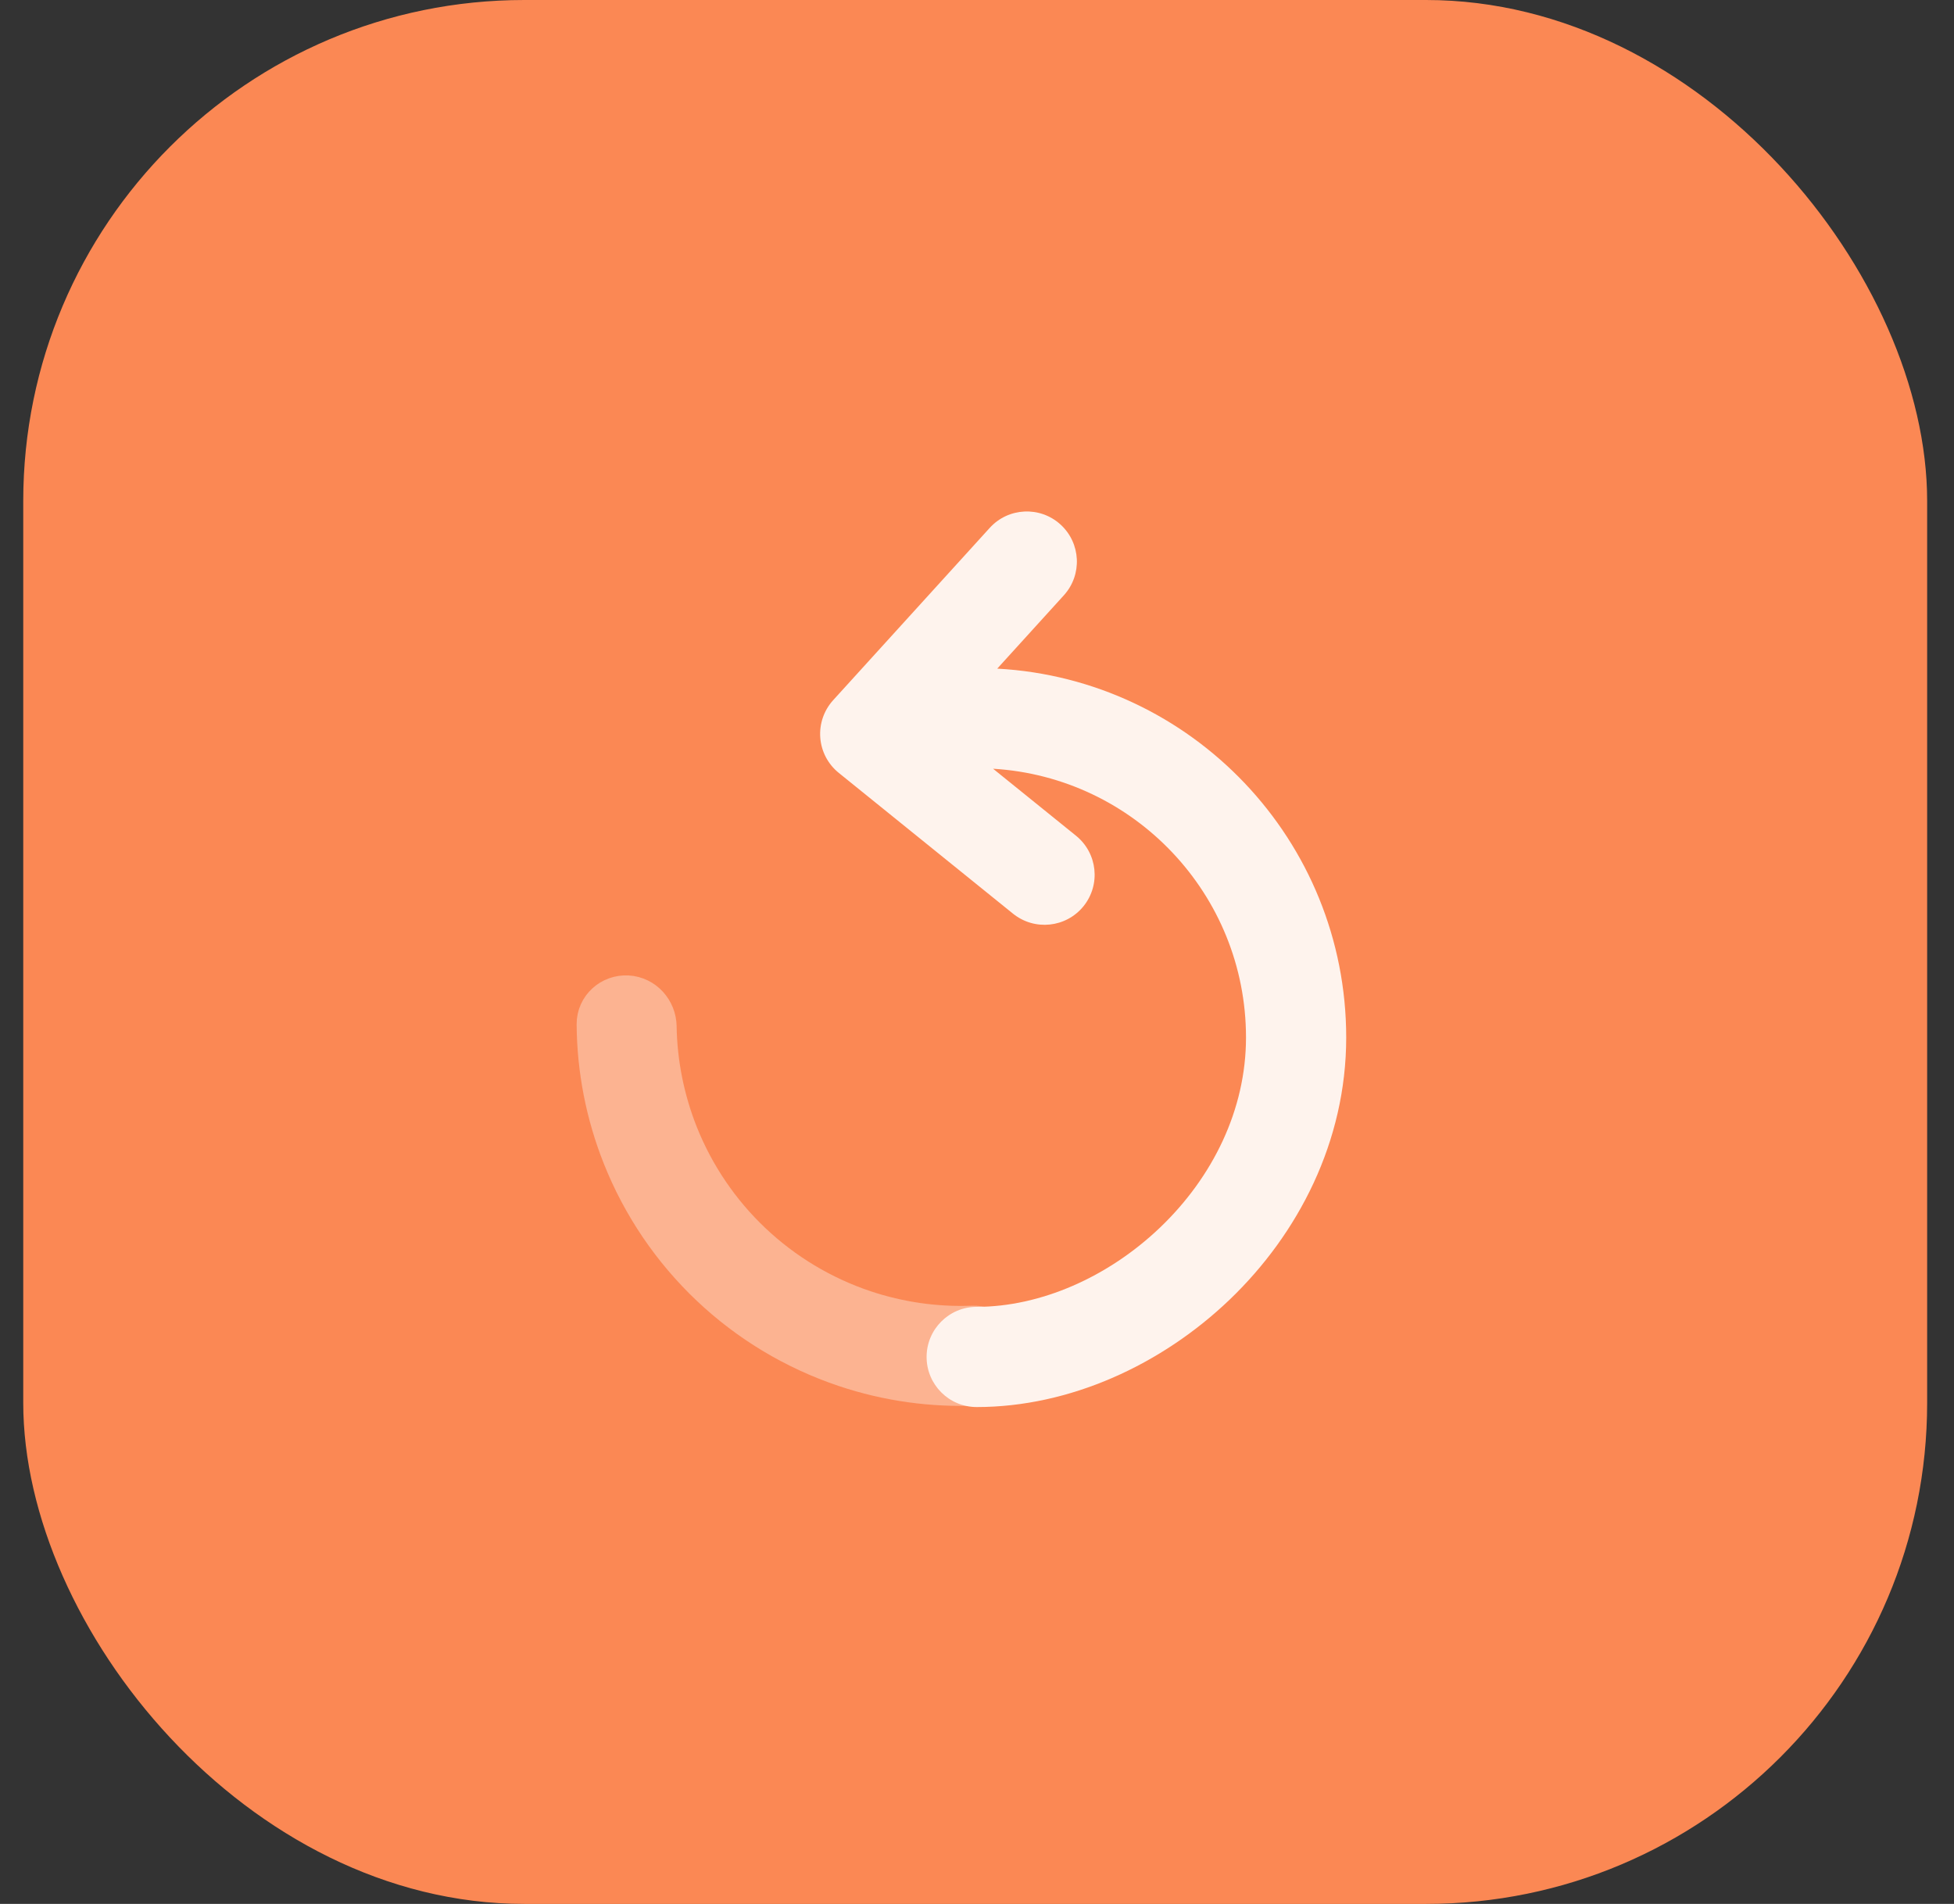
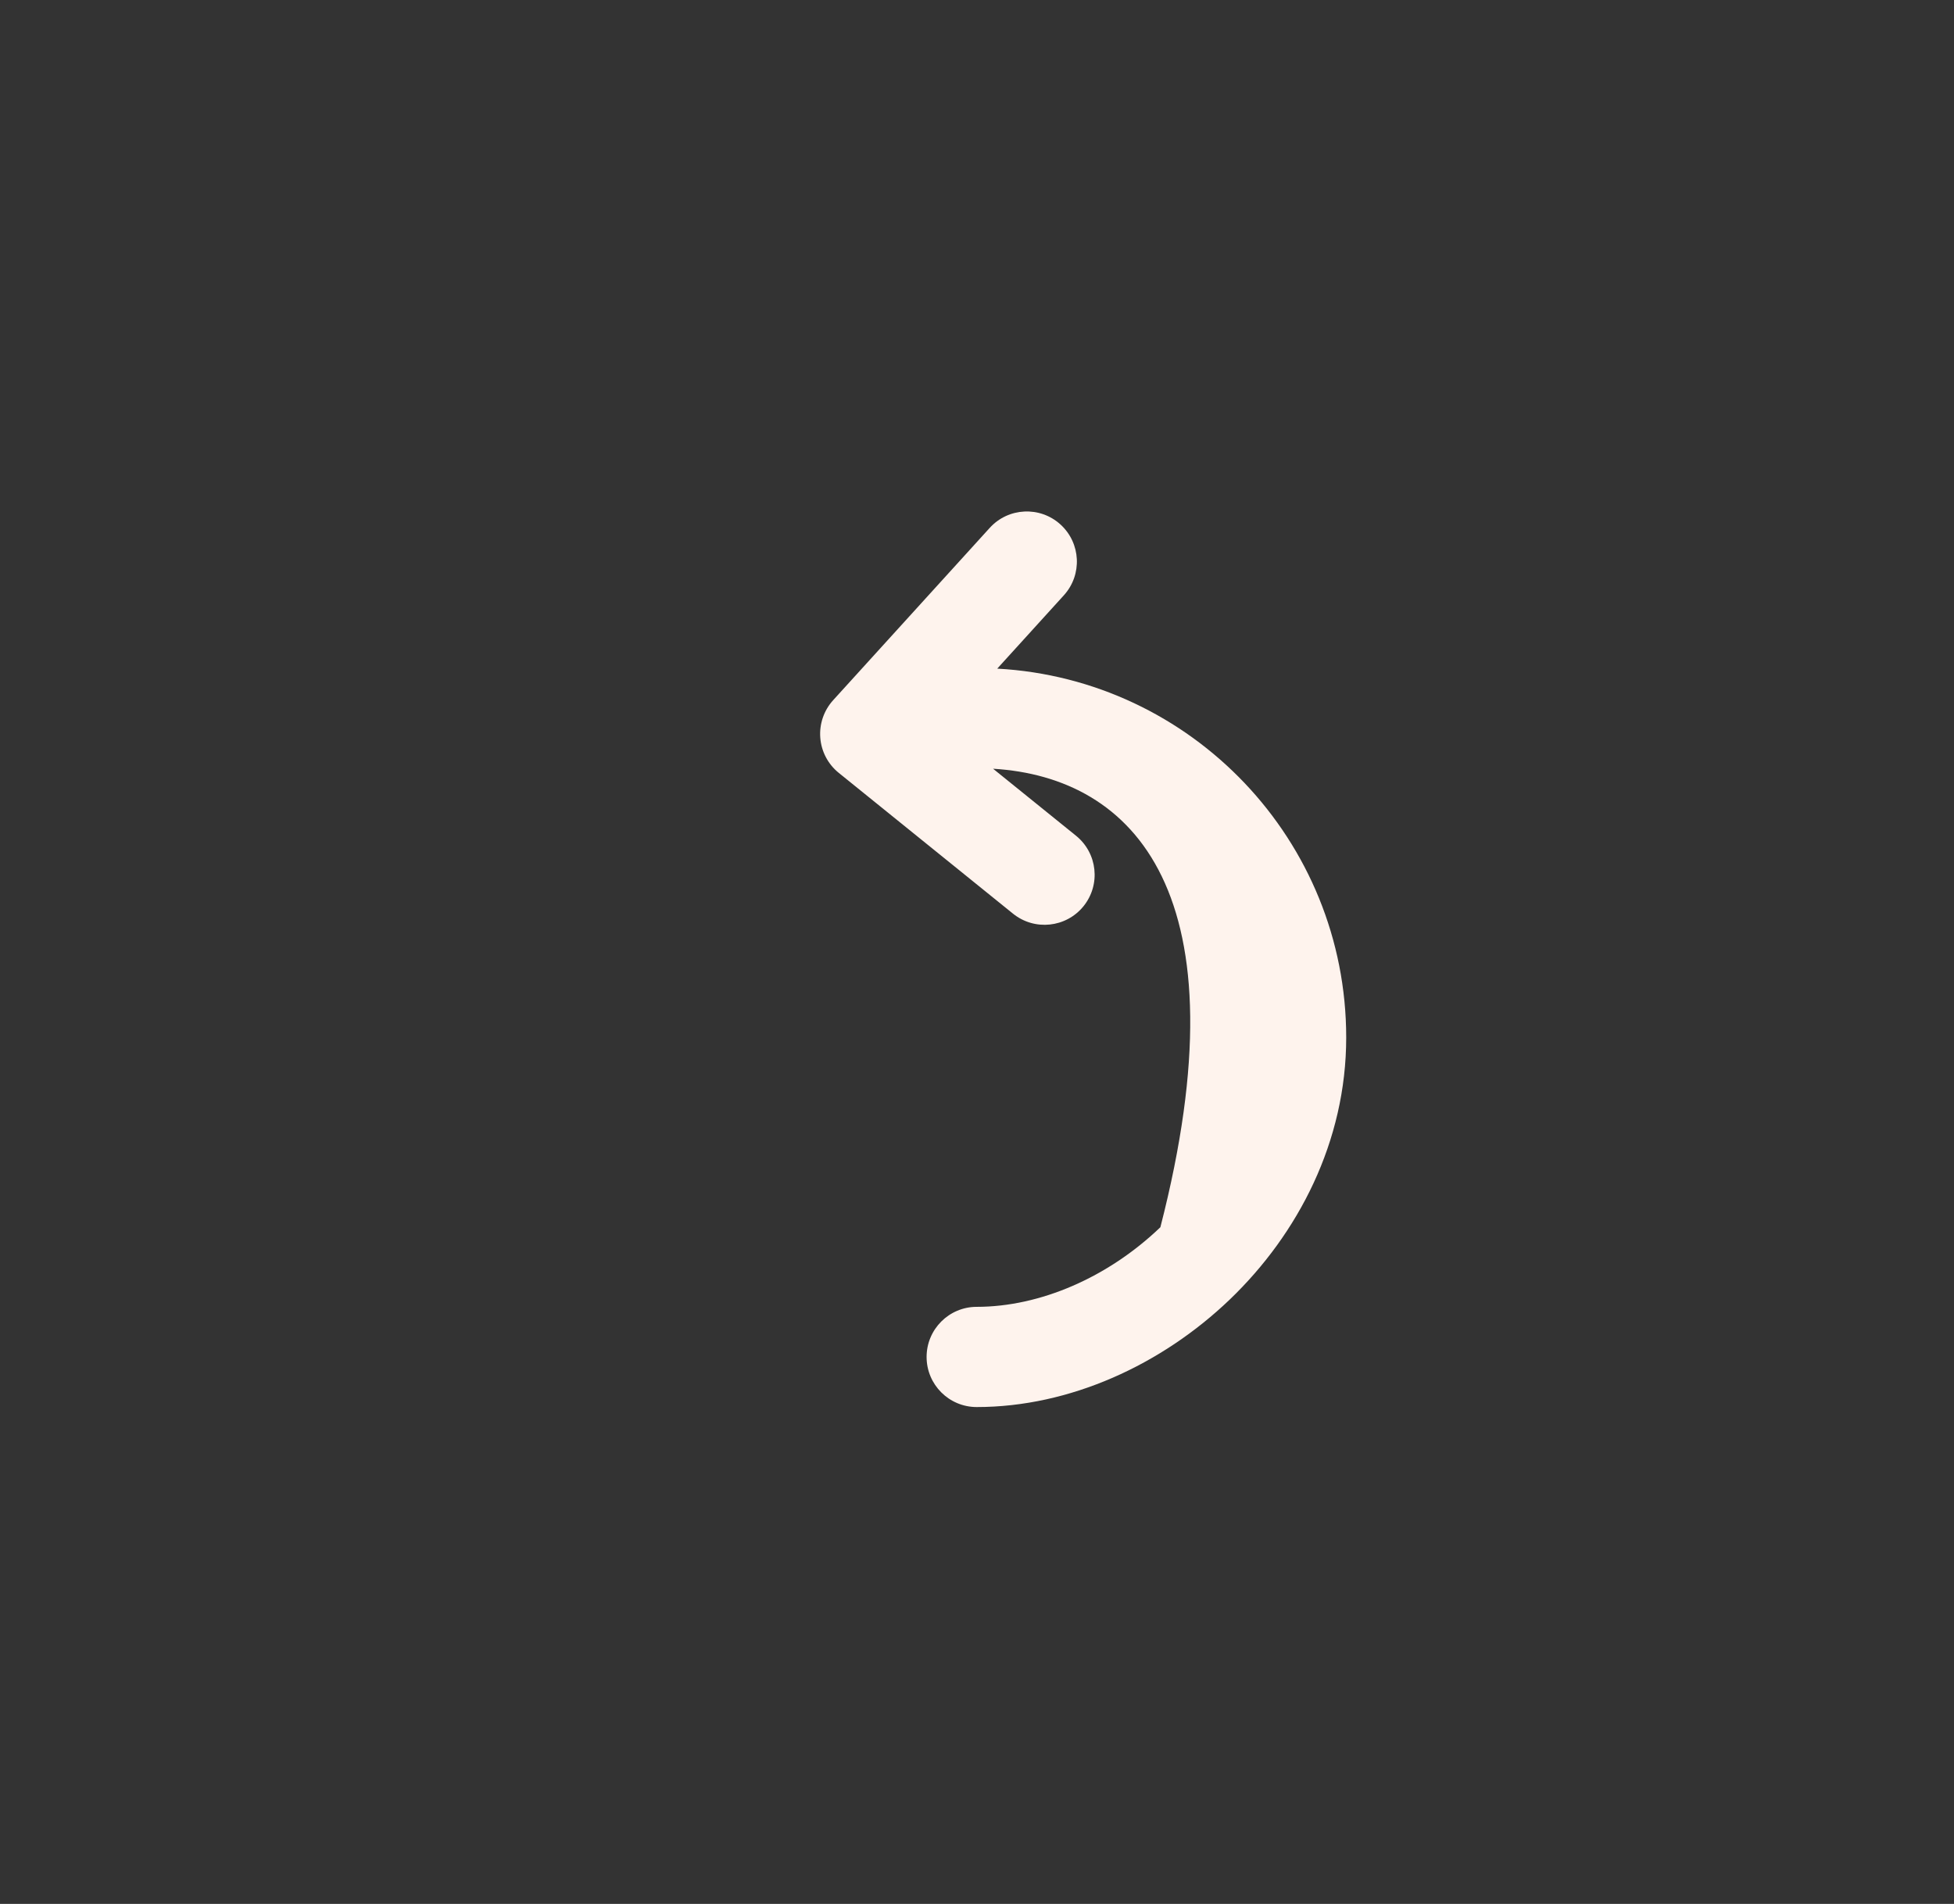
<svg xmlns="http://www.w3.org/2000/svg" width="39" height="38" viewBox="0 0 39 38" fill="none">
  <rect x="0" y="0" width="39" height="38" fill="#333333" stroke="none" />
-   <rect x="0.464" width="38" height="38" rx="10" fill="#FB8854" fill-opacity="1" />
-   <path opacity="0.4" d="M16.911 27.14C17.75 27.422 18.633 27.544 19.514 27.502C19.761 27.491 19.938 27.268 19.911 27.022V27.022C19.884 26.776 19.662 26.601 19.415 26.61C18.663 26.639 17.912 26.531 17.196 26.291C16.339 26.003 15.555 25.532 14.898 24.91C14.241 24.288 13.728 23.53 13.394 22.69C13.116 21.988 12.967 21.243 12.955 20.491C12.951 20.244 12.764 20.032 12.517 20.018V20.018C12.27 20.005 12.058 20.194 12.059 20.441C12.065 21.323 12.235 22.198 12.562 23.02C12.944 23.982 13.531 24.848 14.282 25.56C15.033 26.271 15.93 26.81 16.911 27.14Z" stroke="#FEF3ED" stroke-width="1.1" stroke-linejoin="round" />
-   <path fill-rule="evenodd" clip-rule="evenodd" d="M21.166 10.468C21.575 10.84 21.605 11.472 21.234 11.881L19.904 13.345C23.786 13.557 26.869 16.773 26.869 20.708C26.869 22.785 25.91 24.628 24.544 25.938C23.183 27.242 21.35 28.083 19.494 28.083C18.942 28.083 18.494 27.636 18.494 27.083C18.494 26.531 18.942 26.083 19.494 26.083C20.759 26.083 22.113 25.497 23.16 24.494C24.2 23.497 24.869 22.153 24.869 20.708C24.869 17.85 22.637 15.512 19.821 15.343L21.476 16.68C21.906 17.028 21.973 17.657 21.626 18.087C21.279 18.516 20.649 18.583 20.219 18.236L16.74 15.425C16.526 15.252 16.393 14.999 16.372 14.724C16.351 14.45 16.444 14.179 16.629 13.975L19.754 10.536C20.125 10.127 20.758 10.097 21.166 10.468Z" fill="#FEF3ED" />
+   <path fill-rule="evenodd" clip-rule="evenodd" d="M21.166 10.468C21.575 10.84 21.605 11.472 21.234 11.881L19.904 13.345C23.786 13.557 26.869 16.773 26.869 20.708C26.869 22.785 25.91 24.628 24.544 25.938C23.183 27.242 21.35 28.083 19.494 28.083C18.942 28.083 18.494 27.636 18.494 27.083C18.494 26.531 18.942 26.083 19.494 26.083C20.759 26.083 22.113 25.497 23.16 24.494C24.869 17.85 22.637 15.512 19.821 15.343L21.476 16.68C21.906 17.028 21.973 17.657 21.626 18.087C21.279 18.516 20.649 18.583 20.219 18.236L16.74 15.425C16.526 15.252 16.393 14.999 16.372 14.724C16.351 14.45 16.444 14.179 16.629 13.975L19.754 10.536C20.125 10.127 20.758 10.097 21.166 10.468Z" fill="#FEF3ED" />
</svg>